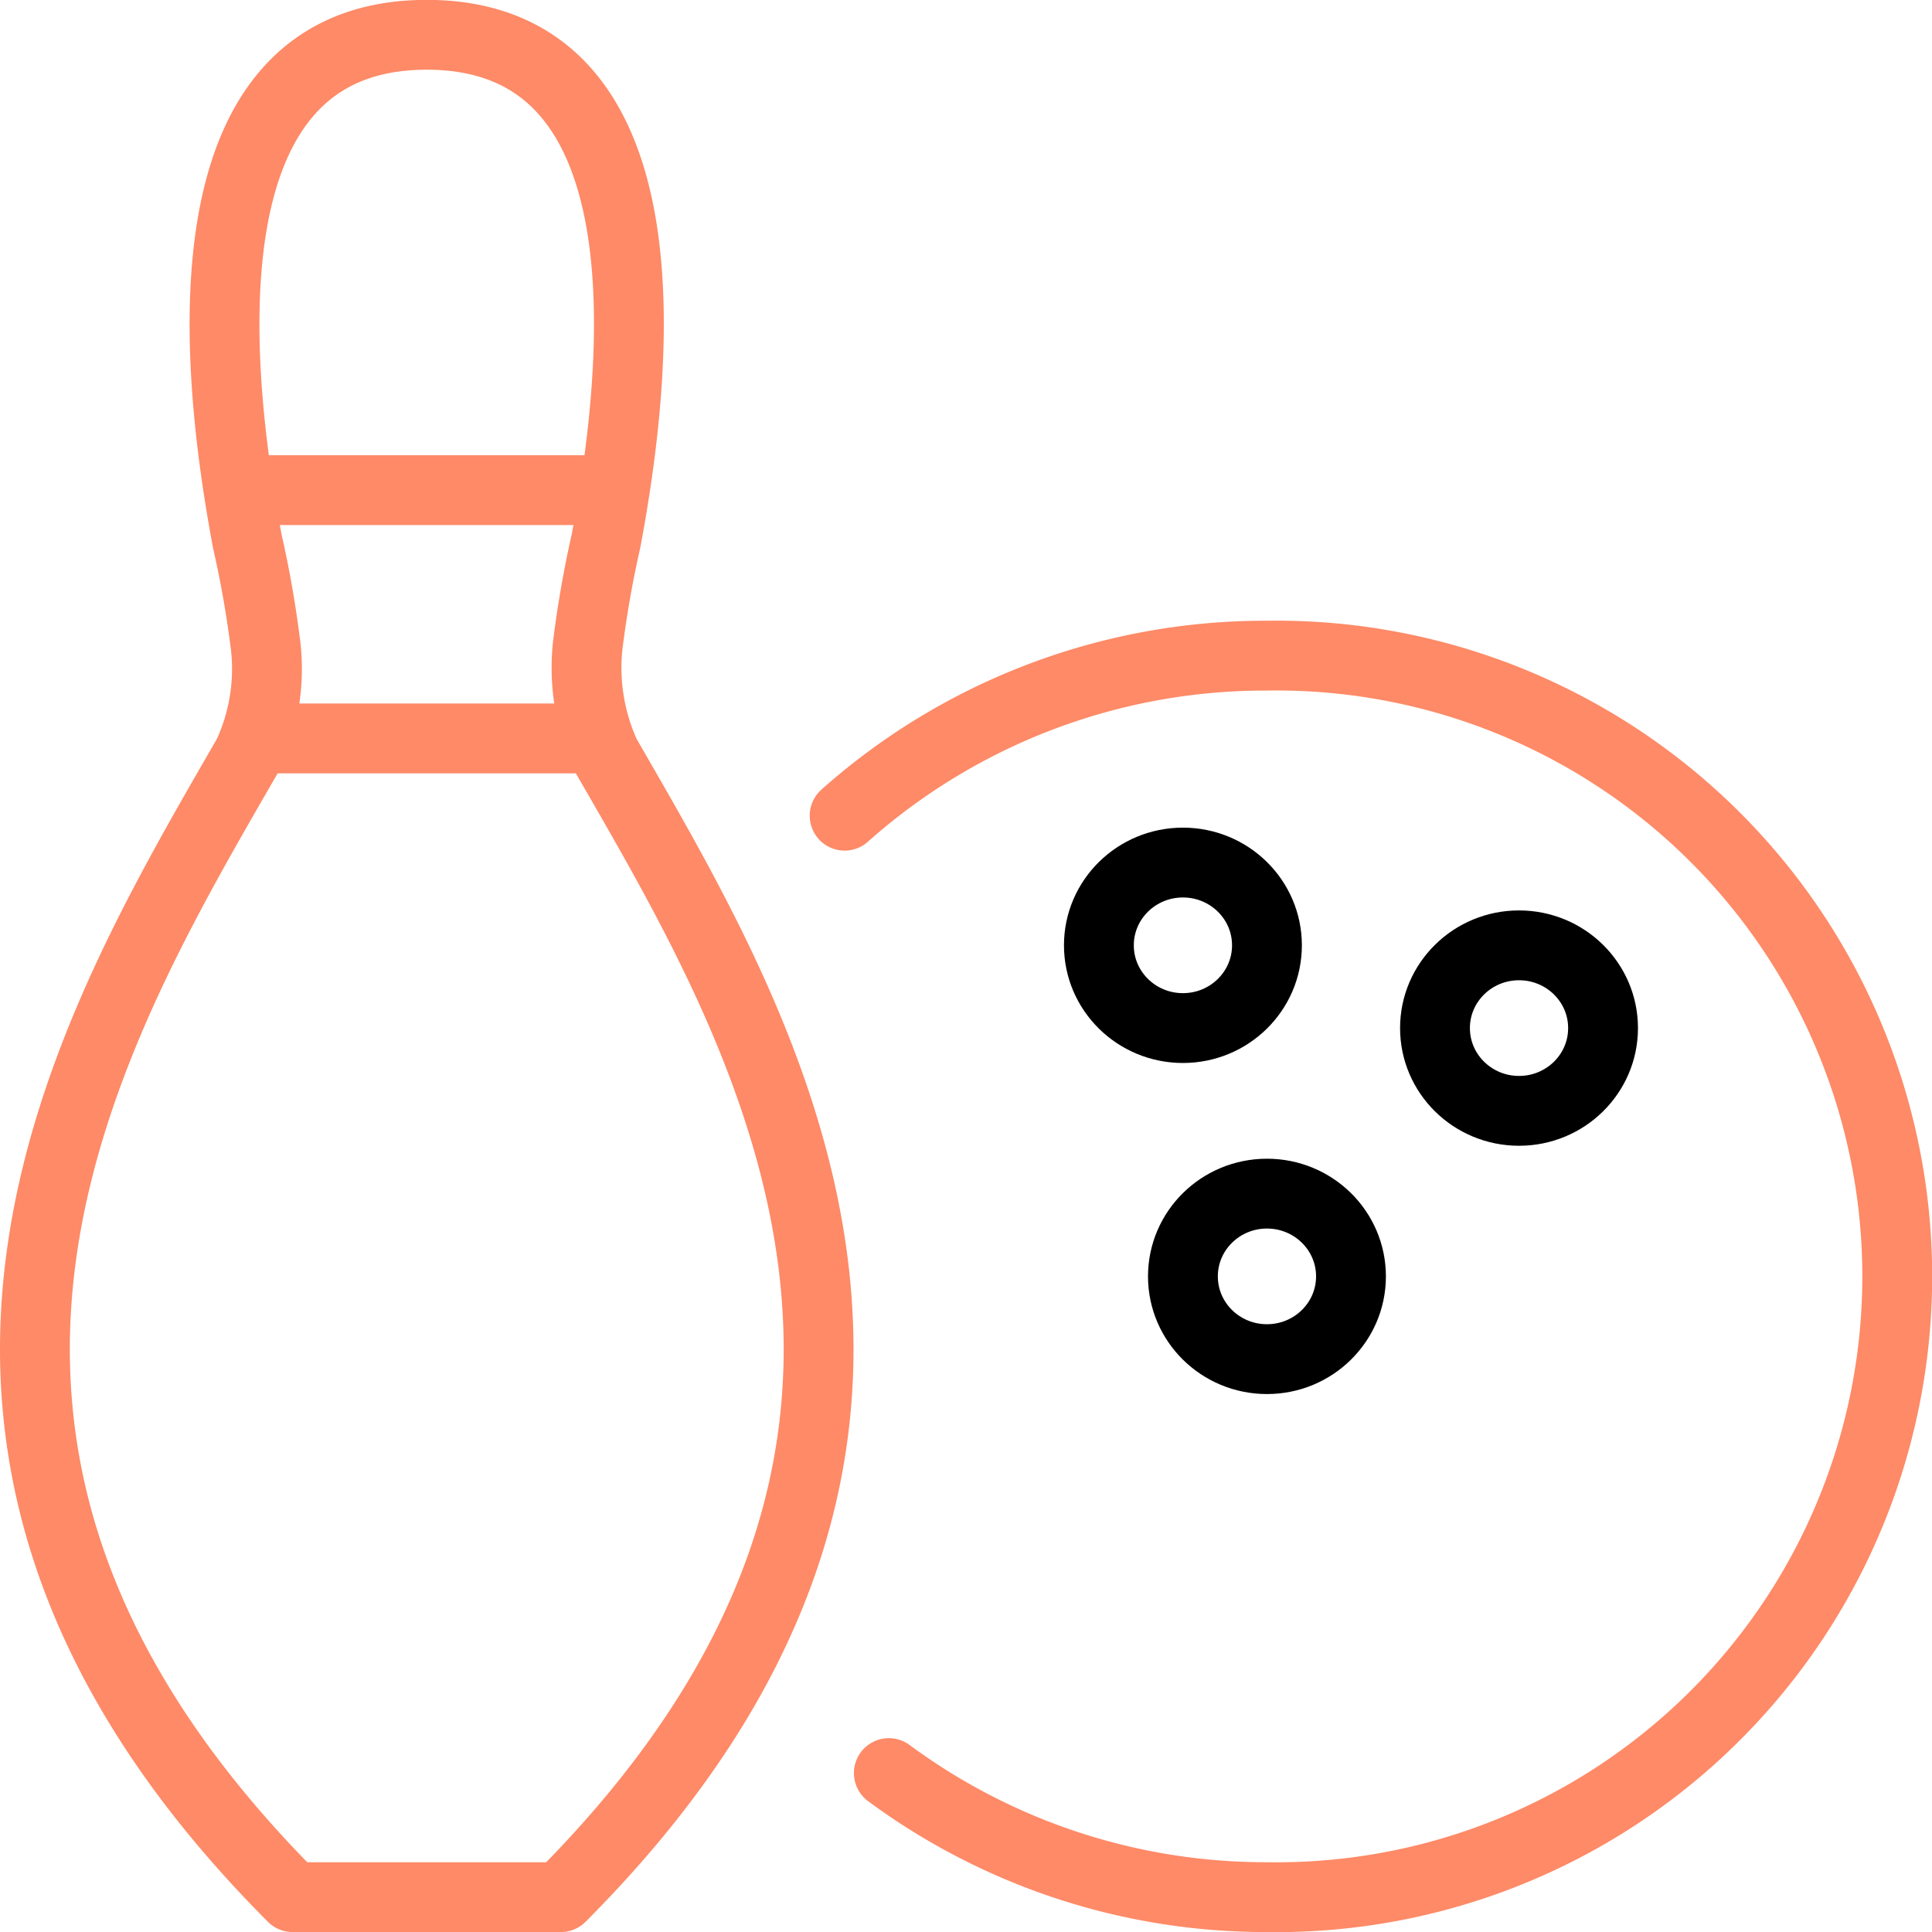
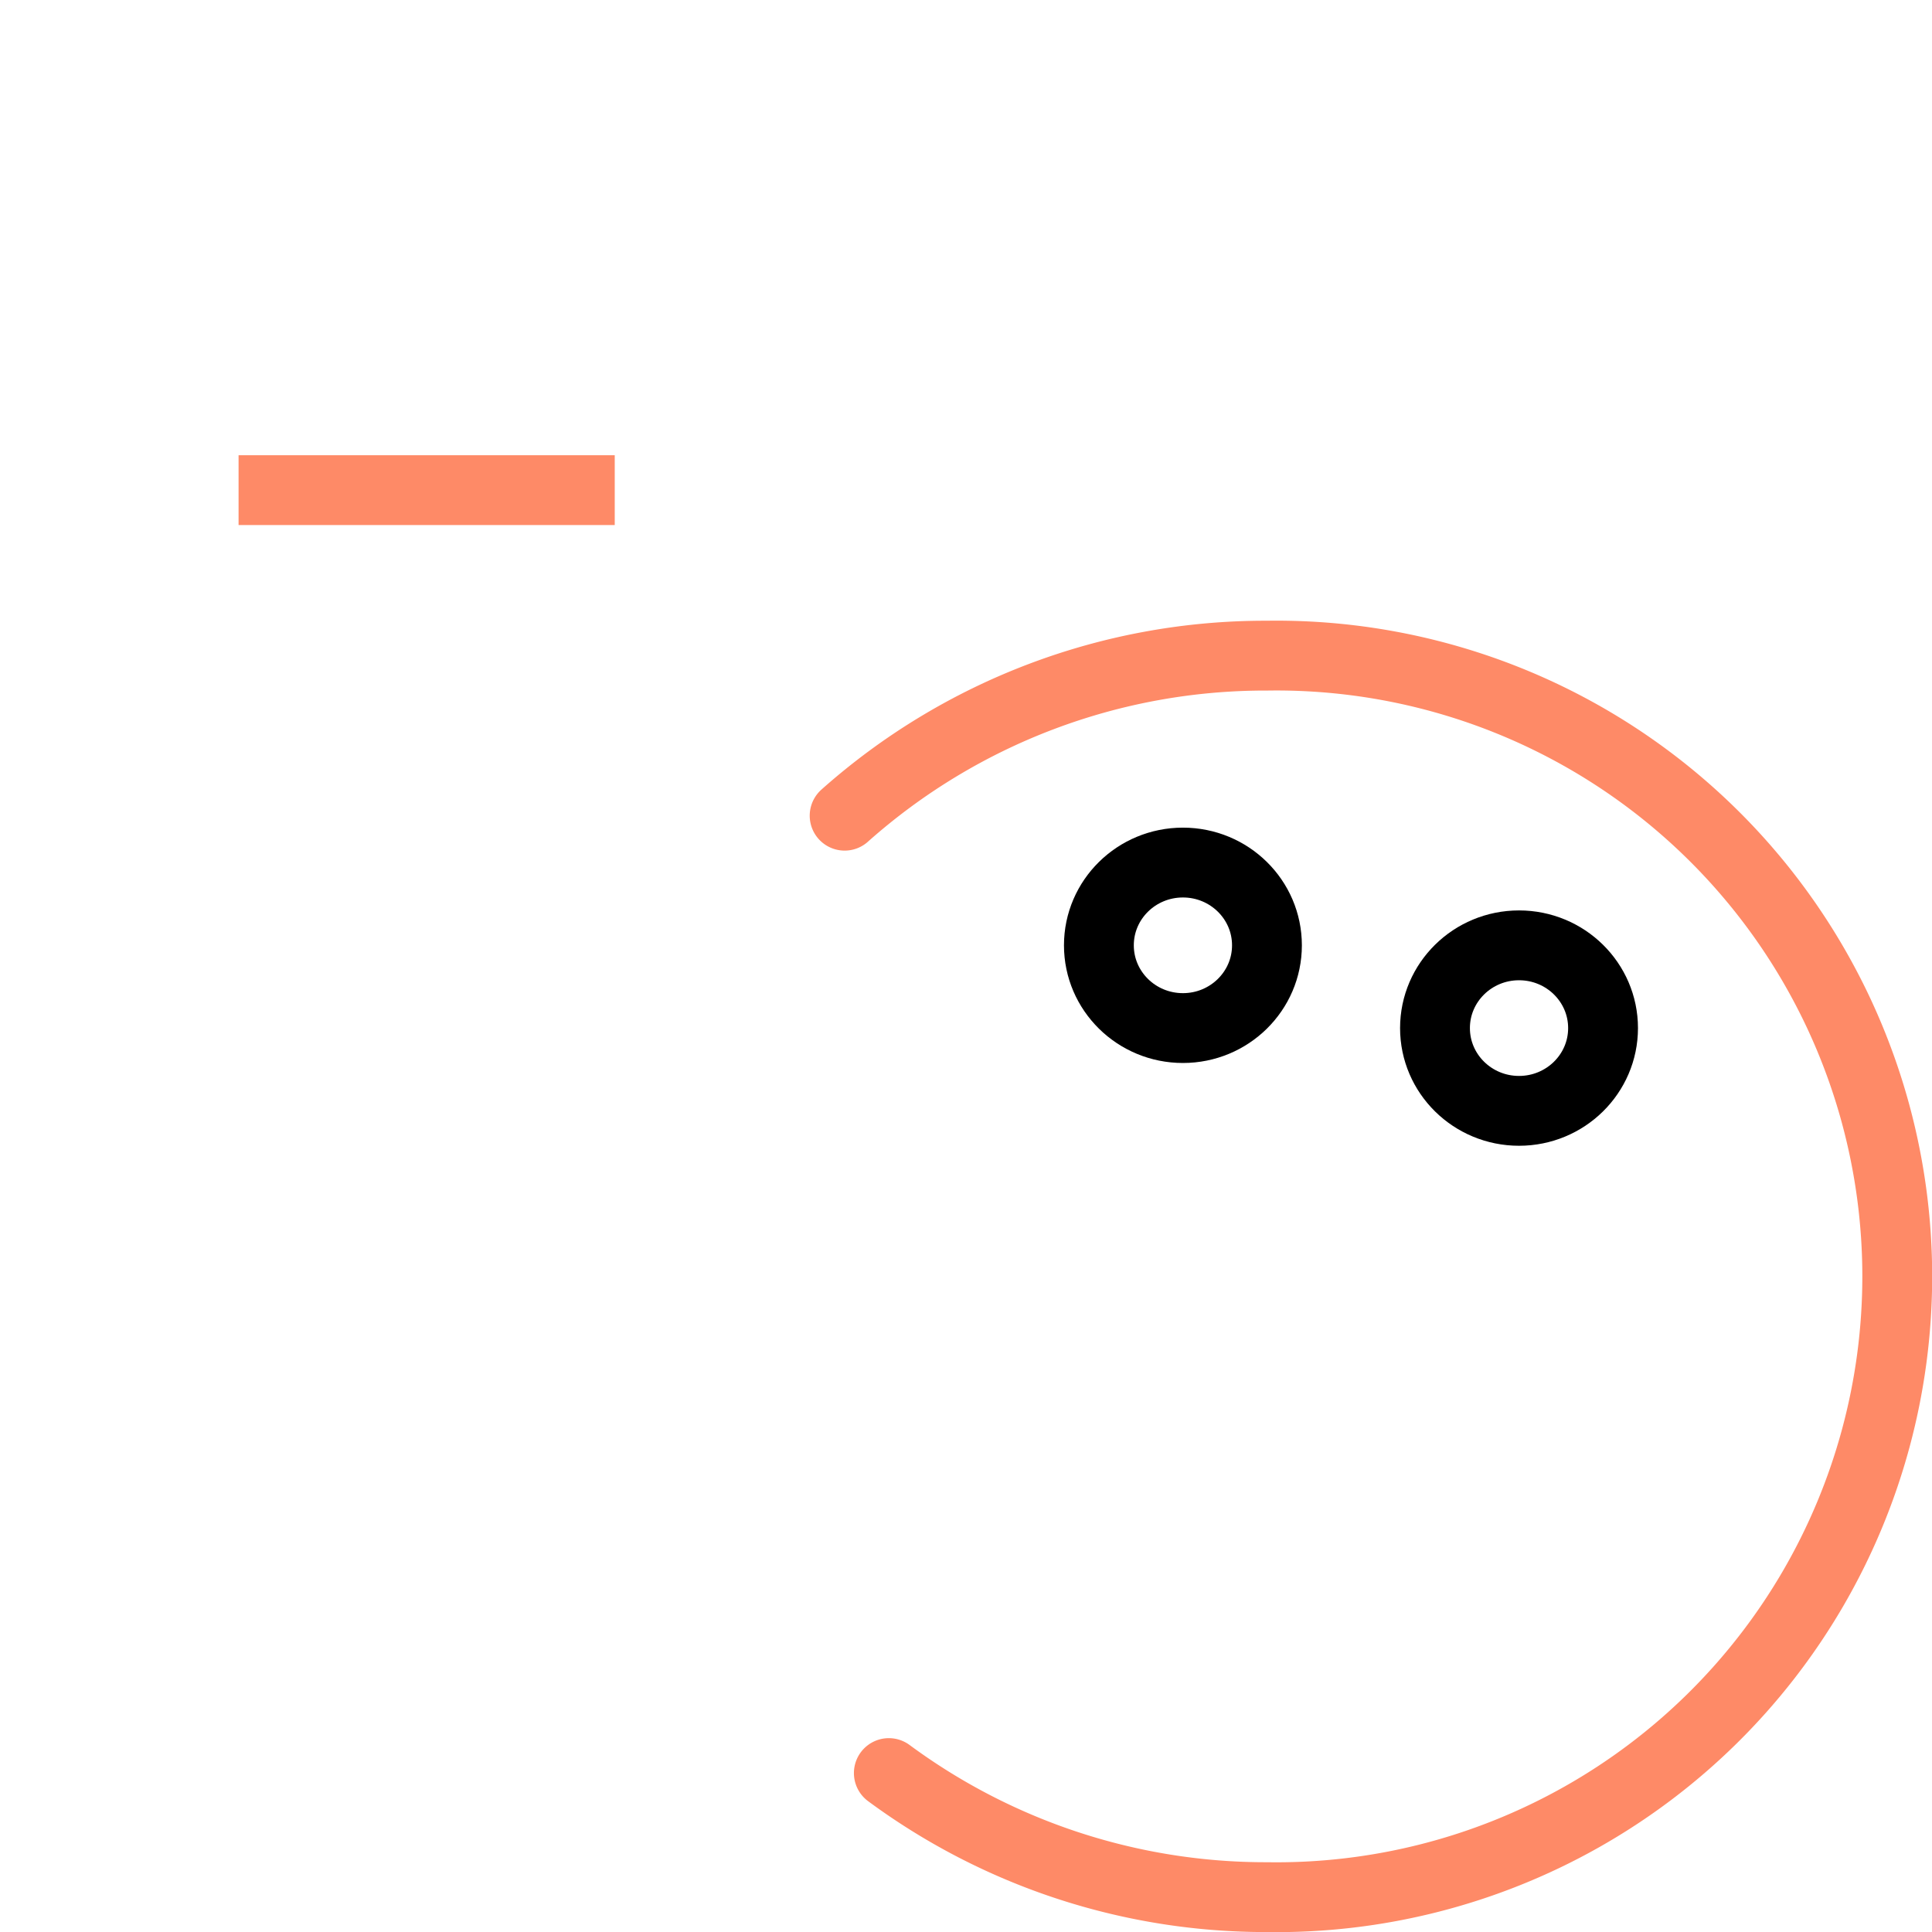
<svg xmlns="http://www.w3.org/2000/svg" width="66.398" height="66.4" viewBox="0 0 66.398 66.4">
  <g id="icon_2" transform="translate(-240.302 -2928.8)">
    <g id="Group_2252" data-name="Group 2252" transform="translate(241.5 2930)">
      <g id="Group_2251" data-name="Group 2251">
-         <path id="Path_4517" data-name="Path 4517" d="M259.576,2994h-9.217c-15.6-15.645-6.942-29.867-1.53-39.265a7.033,7.033,0,0,0,.609-3.681,36.018,36.018,0,0,0-.638-3.658c-1.014-5.422-2.495-17.4,6.168-17.4s7.179,11.967,6.165,17.376a36.66,36.66,0,0,0-.635,3.63,7.217,7.217,0,0,0,.609,3.732C266.518,2964.133,275.181,2978.356,259.576,2994Z" transform="translate(-241.5 -2930)" fill="none" stroke="#fe8a67" stroke-linejoin="round" stroke-width="2.4" />
-       </g>
+         </g>
    </g>
    <line id="Line_1639" data-name="Line 1639" x2="12.928" transform="translate(248.501 2945.645)" fill="none" stroke="#fe8a67" stroke-linejoin="round" stroke-width="2.4" />
-     <line id="Line_1640" data-name="Line 1640" x2="11.752" transform="translate(249.091 2954.178)" fill="none" stroke="#fe8a67" stroke-linejoin="round" stroke-width="2.4" />
    <path id="Path_4518" data-name="Path 4518" d="M251.138,2943a21.735,21.735,0,0,1,14.513-5.5,21.336,21.336,0,1,1,0,42.667,21.8,21.8,0,0,1-12.994-4.264" transform="translate(18.192 13.833)" fill="none" stroke="#fe8a67" stroke-linecap="round" stroke-linejoin="round" stroke-width="2.4" />
    <ellipse id="Ellipse_594" data-name="Ellipse 594" cx="2.888" cy="2.844" rx="2.888" ry="2.844" transform="translate(278.068 2958.444)" fill="none" stroke="#000" stroke-linecap="round" stroke-linejoin="round" stroke-width="2.4" />
    <ellipse id="Ellipse_595" data-name="Ellipse 595" cx="2.888" cy="2.844" rx="2.888" ry="2.844" transform="translate(289.619 2961.289)" fill="none" stroke="#000" stroke-linecap="round" stroke-linejoin="round" stroke-width="2.4" />
-     <ellipse id="Ellipse_596" data-name="Ellipse 596" cx="2.888" cy="2.844" rx="2.888" ry="2.844" transform="translate(280.956 2969.822)" fill="none" stroke="#000" stroke-linecap="round" stroke-linejoin="round" stroke-width="2.4" />
  </g>
</svg>